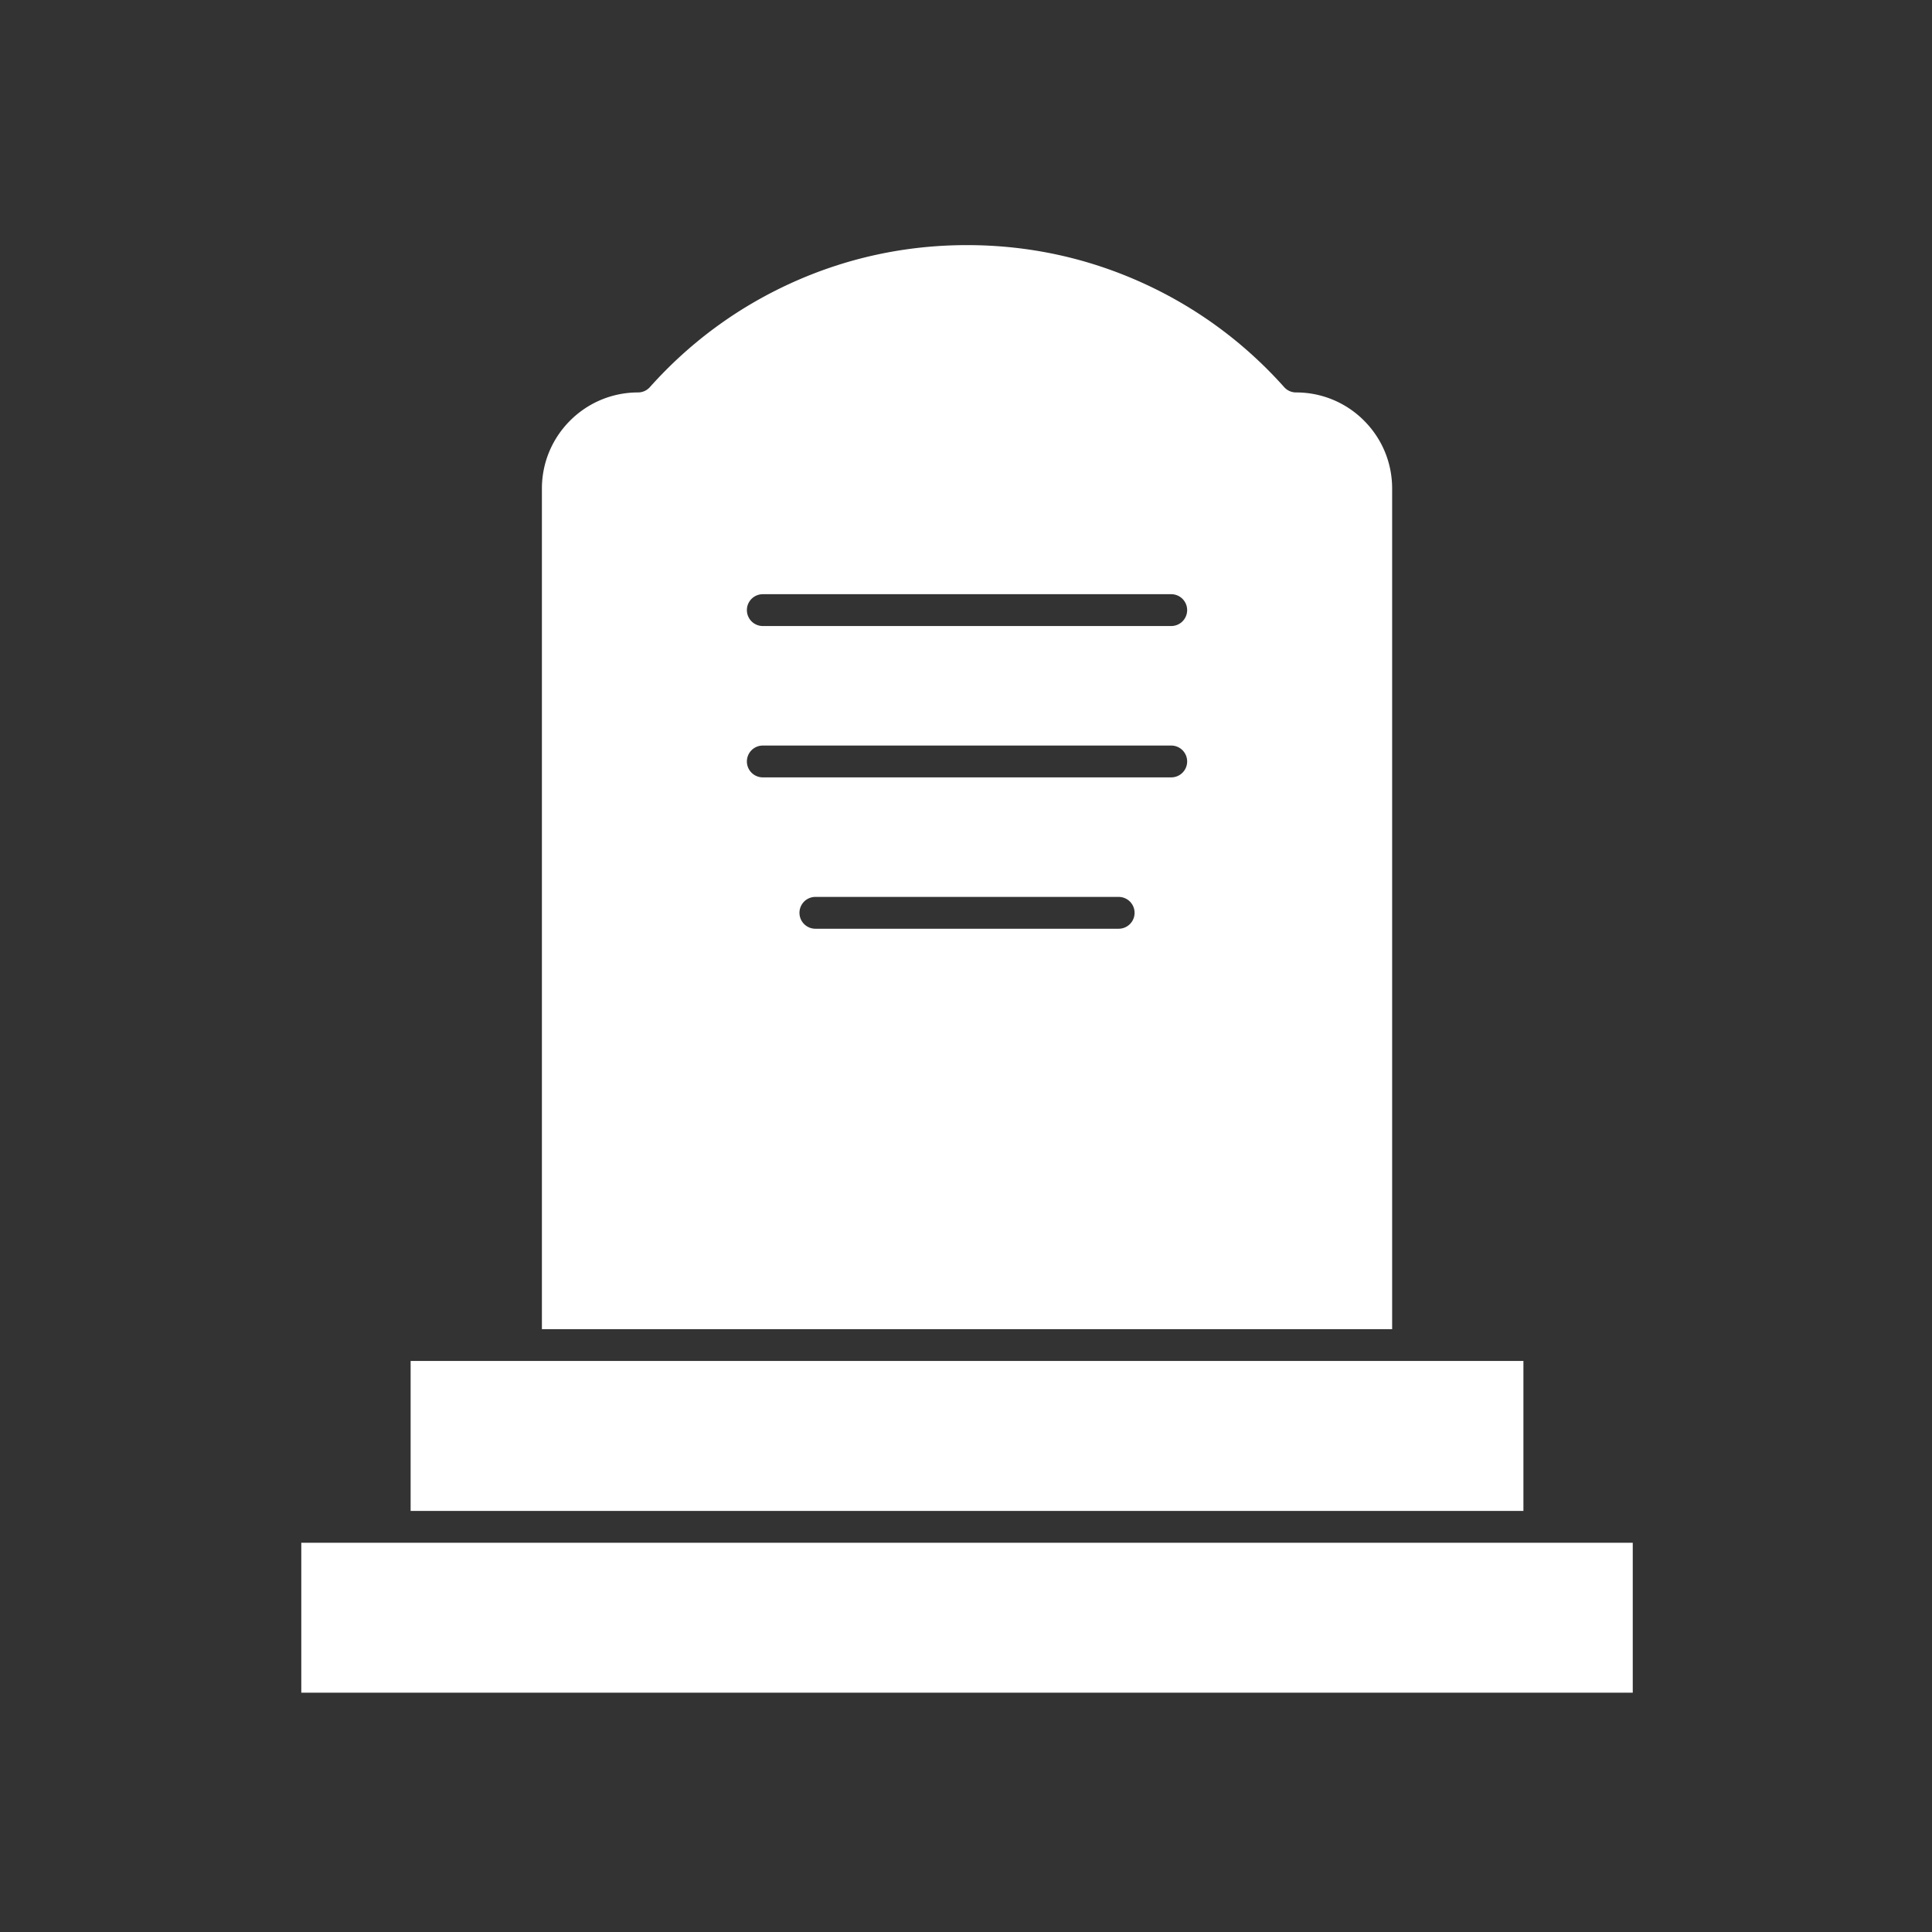
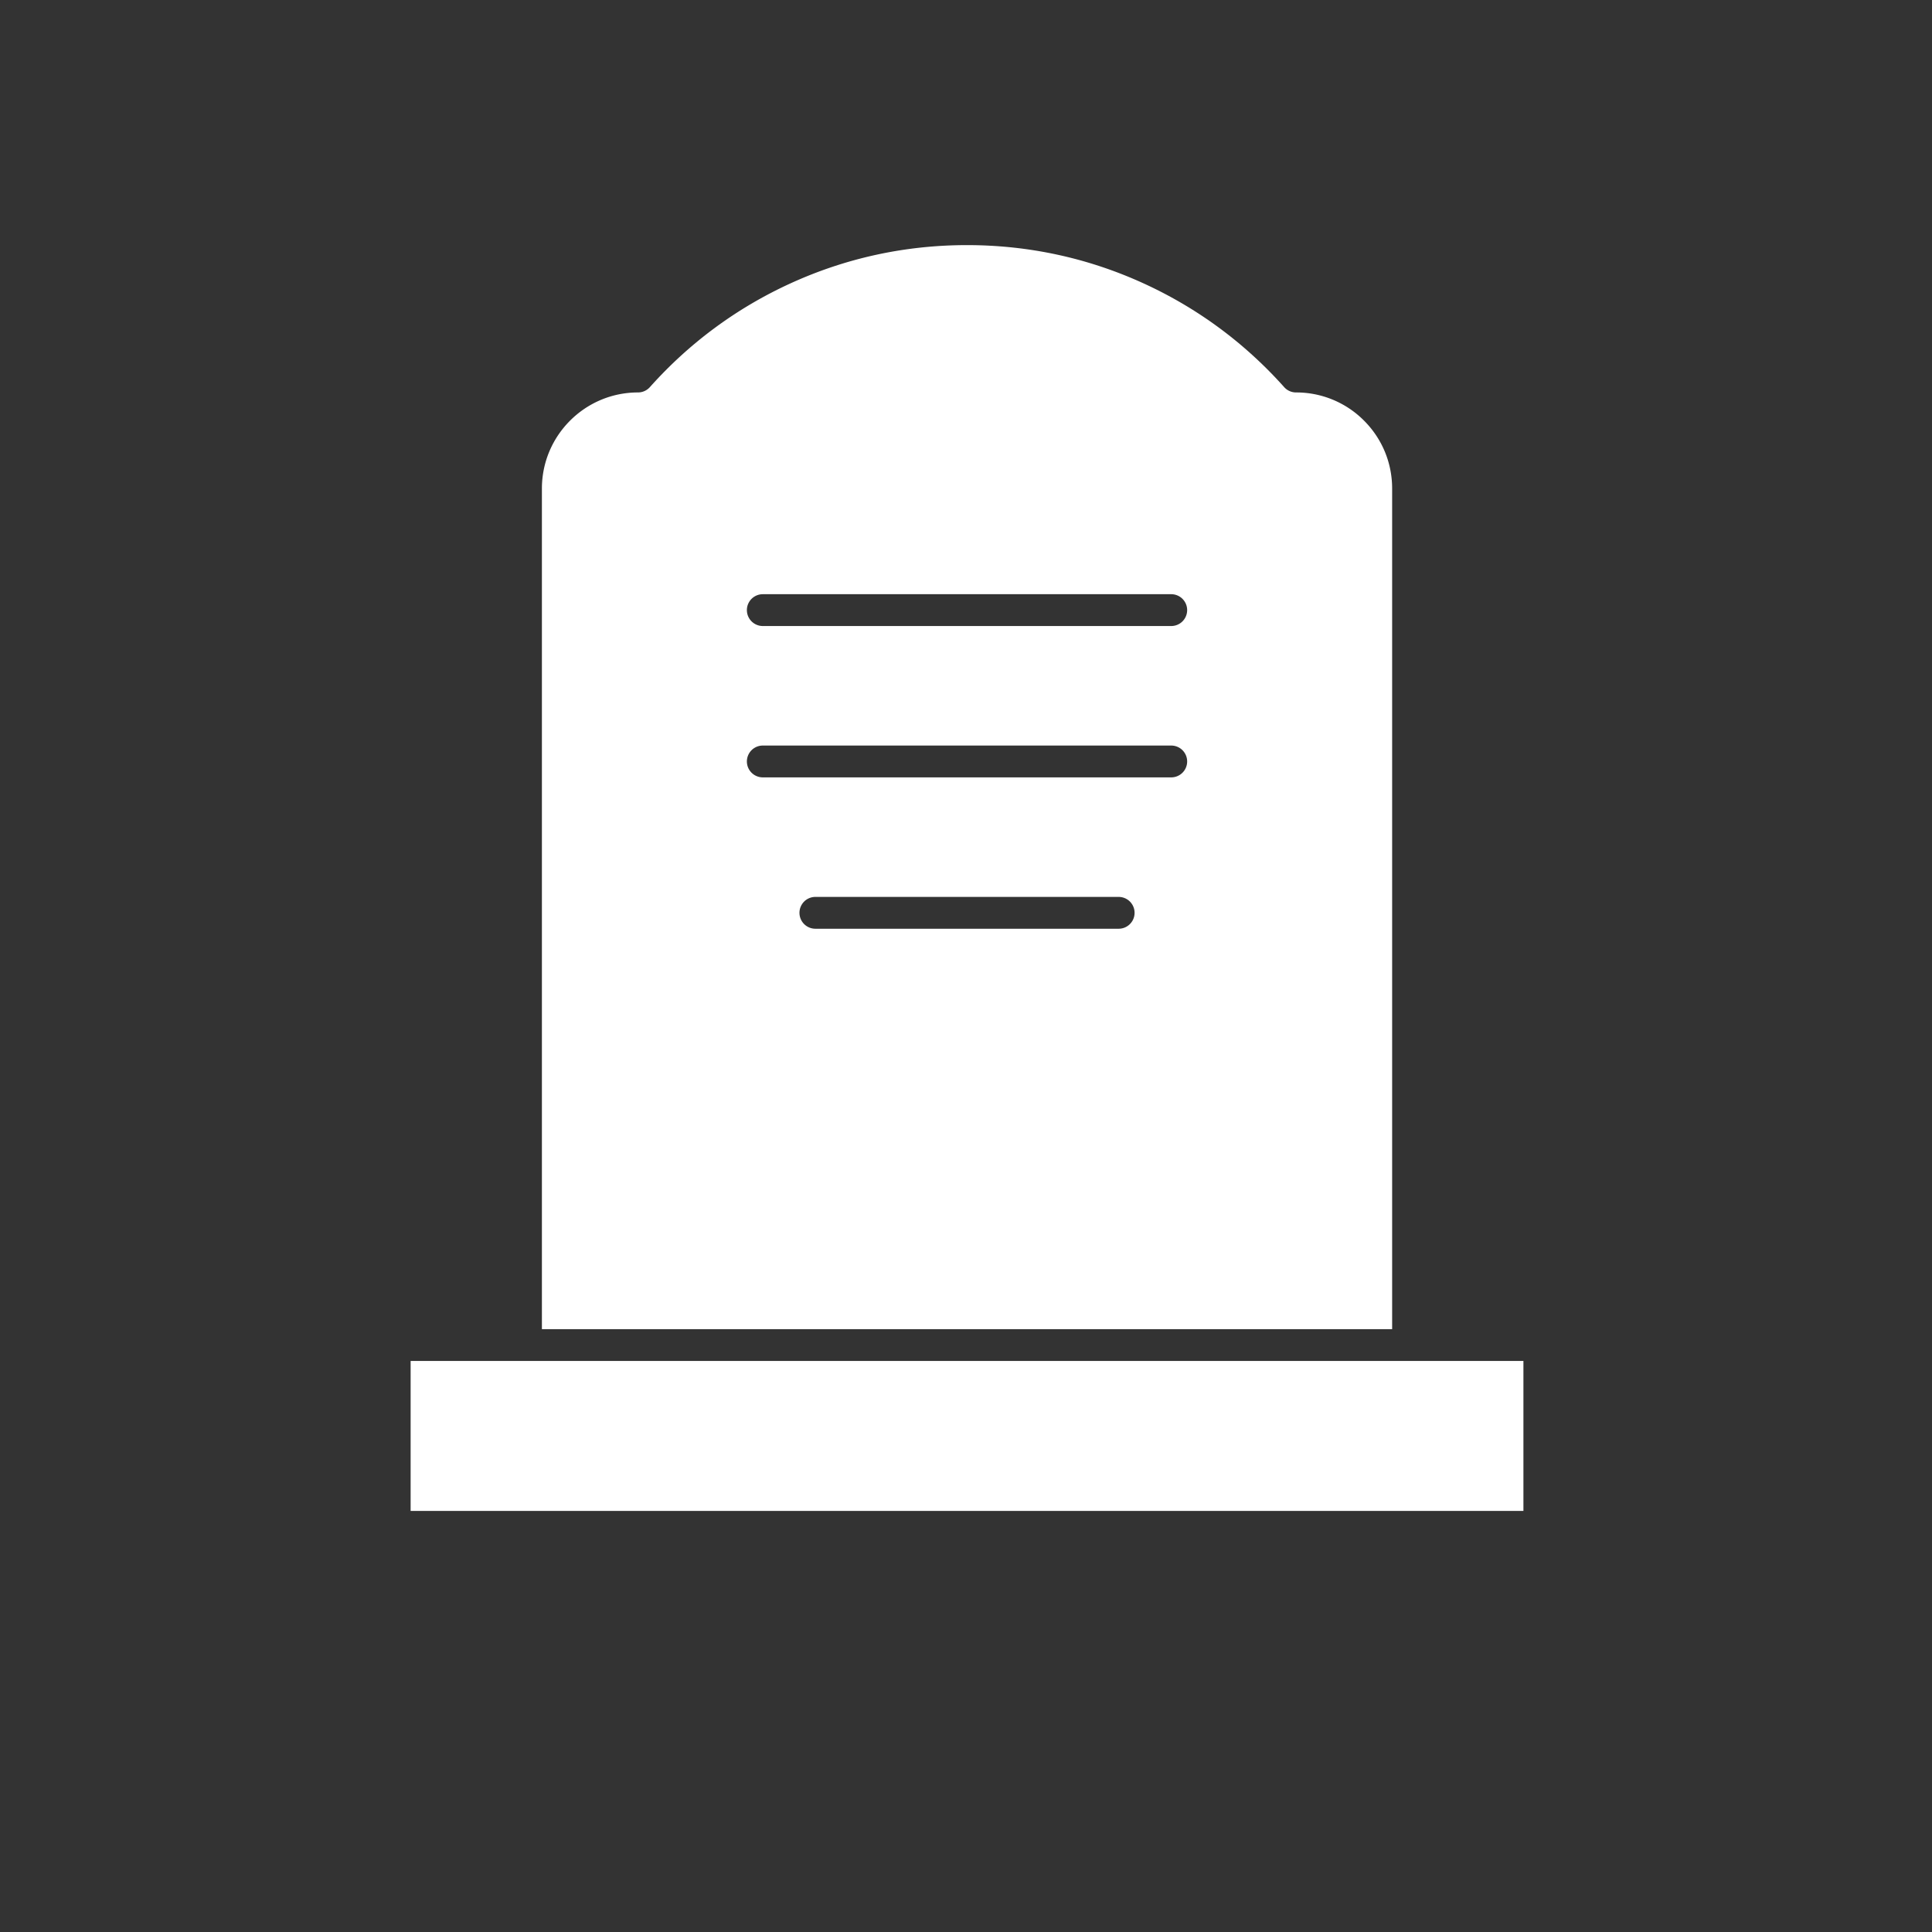
<svg xmlns="http://www.w3.org/2000/svg" version="1.1" width="512" height="512" x="0" y="0" viewBox="0 0 492 492" style="enable-background:new 0 0 512 512" xml:space="preserve" class="">
  <rect x="0" y="0" width="492" height="492" fill="#333333" stroke="none" />
  <g>
    <g fill-rule="evenodd" clip-rule="evenodd">
-       <path d="M76.727 392.872h339.067v38.188H76.727zM104.569 346.584h283.382v38.185H104.569zM354.52 124.413c0-6.535-2.545-12.681-7.167-17.305a24.314 24.314 0 0 0-17.306-7.168 4.048 4.048 0 0 1-3.021-1.353c-10.06-11.264-22.099-20.15-35.781-26.409-14.154-6.475-29.29-9.758-44.984-9.758-15.695 0-30.83 3.283-44.985 9.758-13.682 6.26-25.72 15.145-35.781 26.409a4.052 4.052 0 0 1-3.021 1.352c-13.494 0-24.473 10.979-24.473 24.475V338.48h216.52V124.413zm-69.641 112.096h-77.237a4.051 4.051 0 0 1 0-8.102h77.237a4.051 4.051 0 0 1 0 8.102zm13.388-38.545H194.253a4.051 4.051 0 0 1 0-8.102h104.014a4.051 4.051 0 0 1 0 8.102zm0-38.543H194.253a4.051 4.051 0 0 1 0-8.102h104.014a4.051 4.051 0 0 1 0 8.102z" fill="#ffffff" opacity="1" data-original="#000000" class="" />
+       <path d="M76.727 392.872v38.188H76.727zM104.569 346.584h283.382v38.185H104.569zM354.52 124.413c0-6.535-2.545-12.681-7.167-17.305a24.314 24.314 0 0 0-17.306-7.168 4.048 4.048 0 0 1-3.021-1.353c-10.06-11.264-22.099-20.15-35.781-26.409-14.154-6.475-29.29-9.758-44.984-9.758-15.695 0-30.83 3.283-44.985 9.758-13.682 6.26-25.72 15.145-35.781 26.409a4.052 4.052 0 0 1-3.021 1.352c-13.494 0-24.473 10.979-24.473 24.475V338.48h216.52V124.413zm-69.641 112.096h-77.237a4.051 4.051 0 0 1 0-8.102h77.237a4.051 4.051 0 0 1 0 8.102zm13.388-38.545H194.253a4.051 4.051 0 0 1 0-8.102h104.014a4.051 4.051 0 0 1 0 8.102zm0-38.543H194.253a4.051 4.051 0 0 1 0-8.102h104.014a4.051 4.051 0 0 1 0 8.102z" fill="#ffffff" opacity="1" data-original="#000000" class="" />
    </g>
  </g>
</svg>